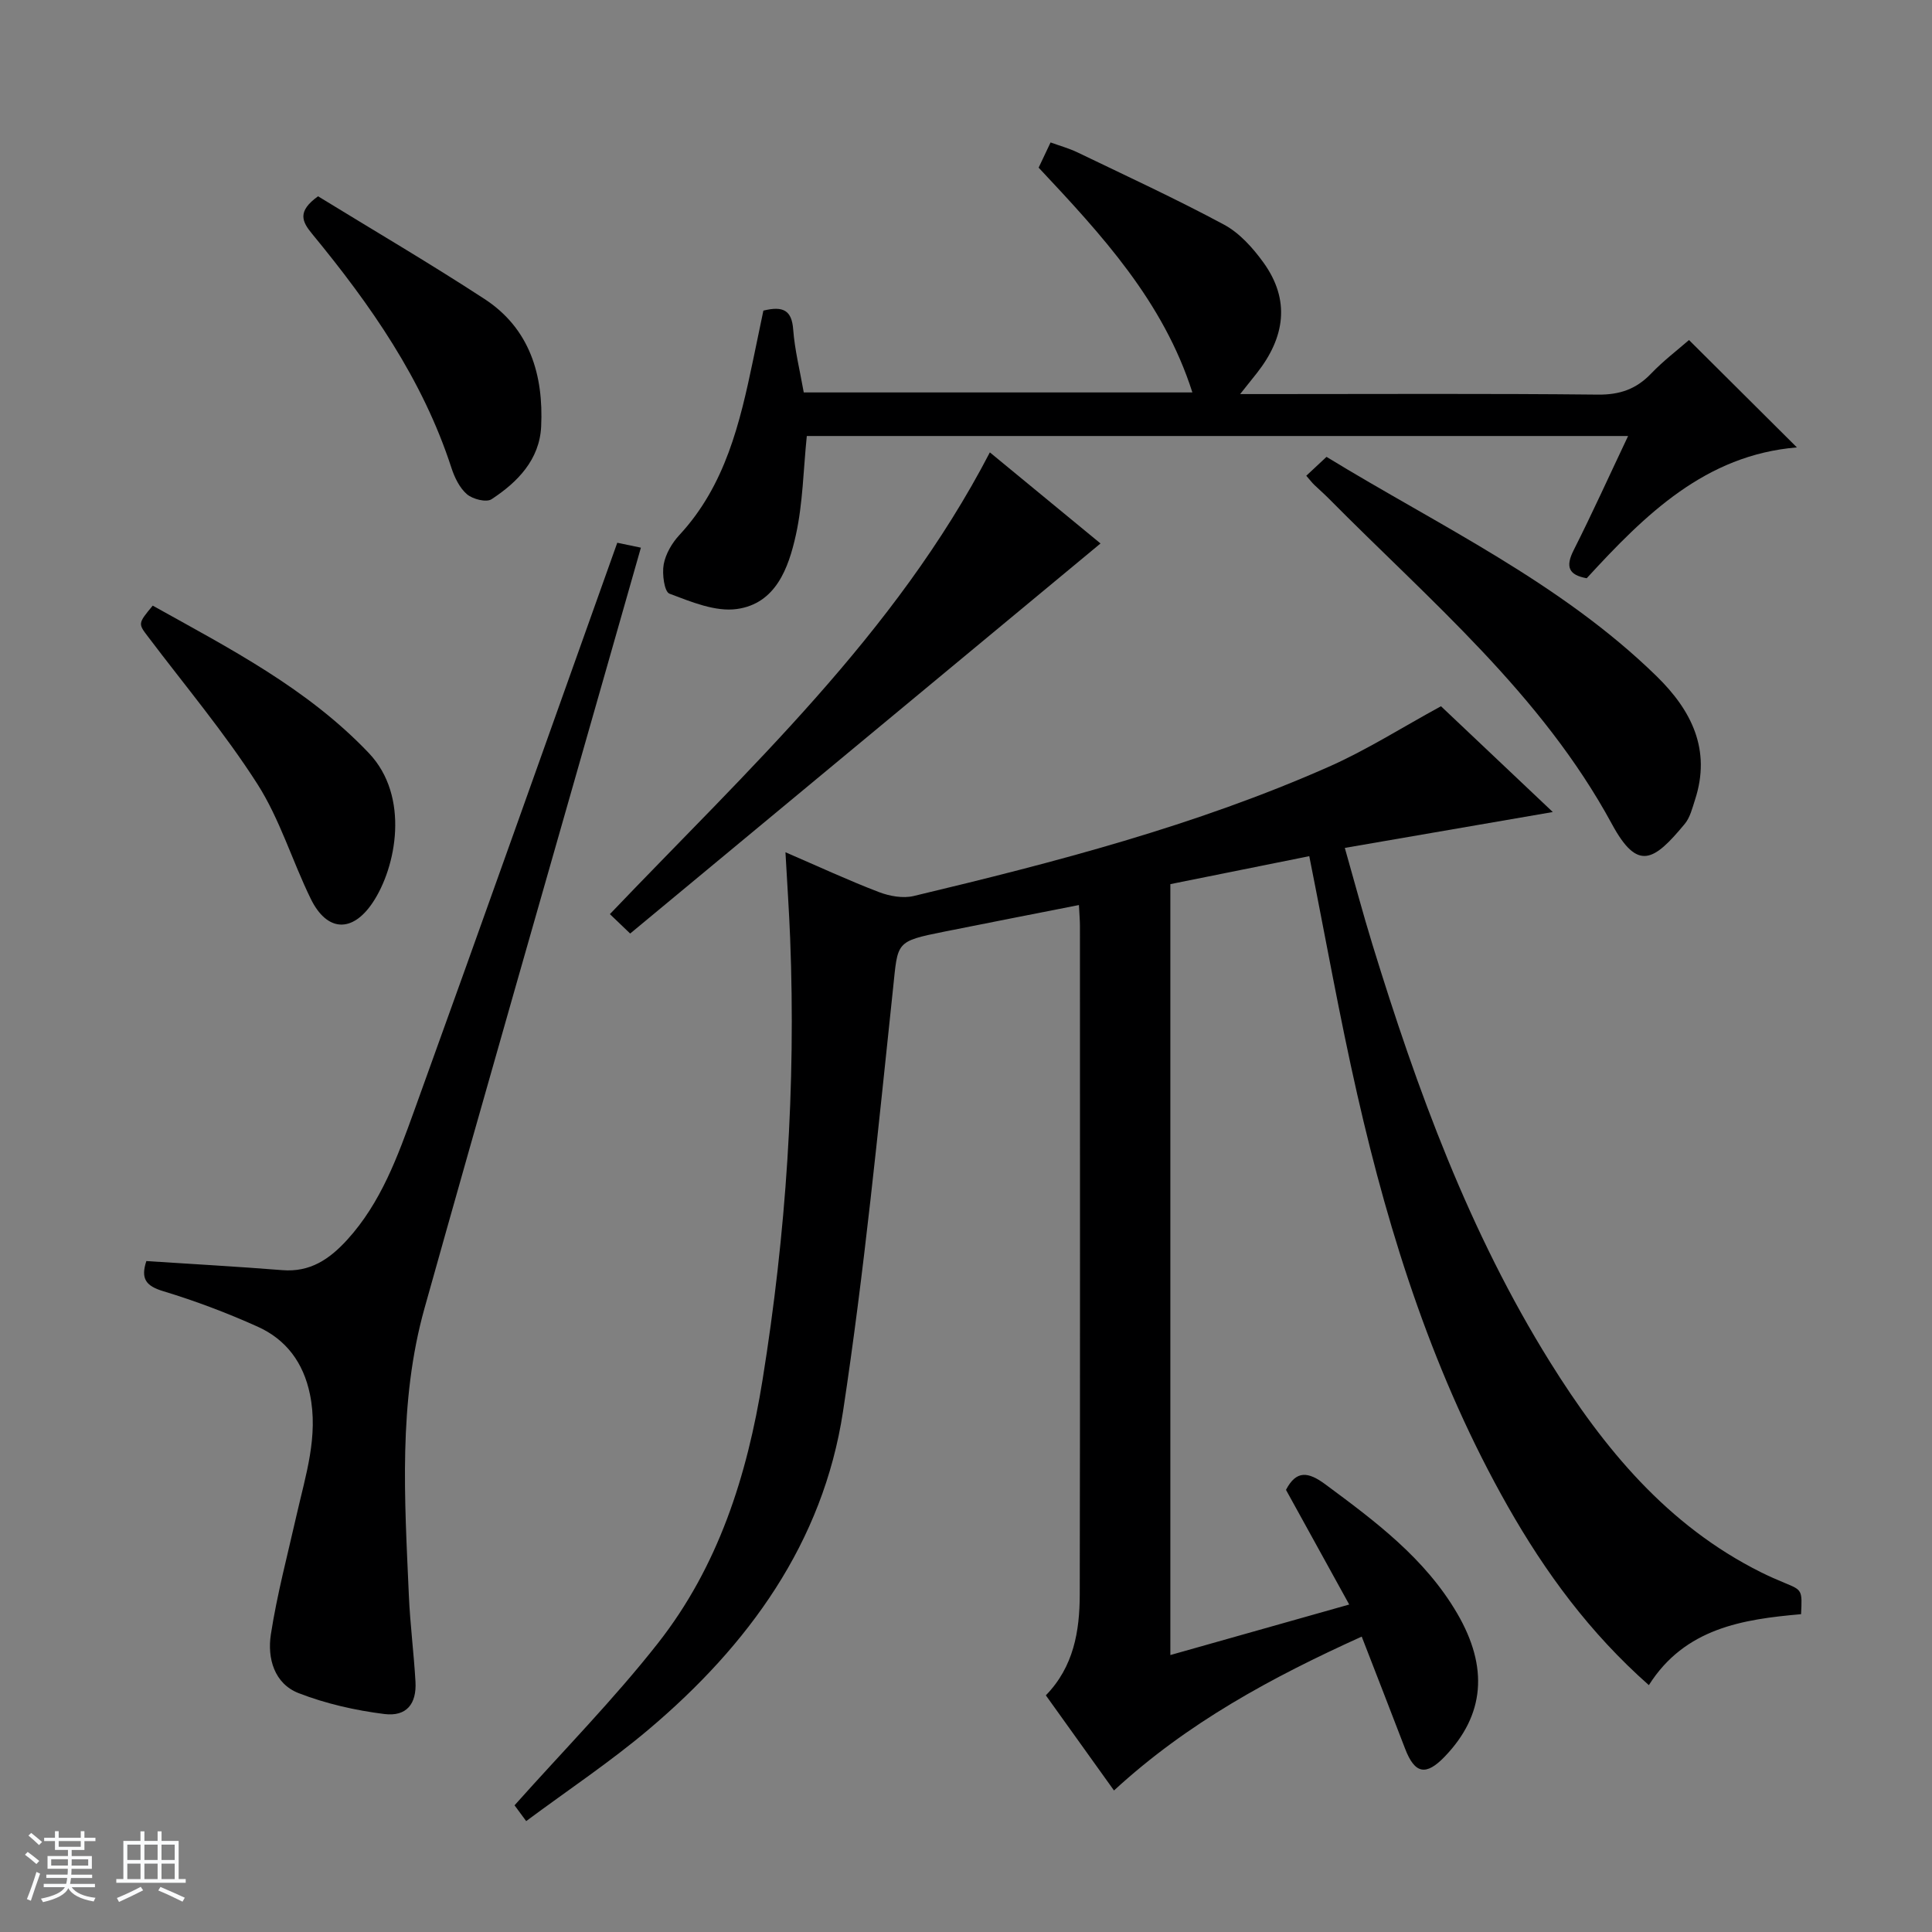
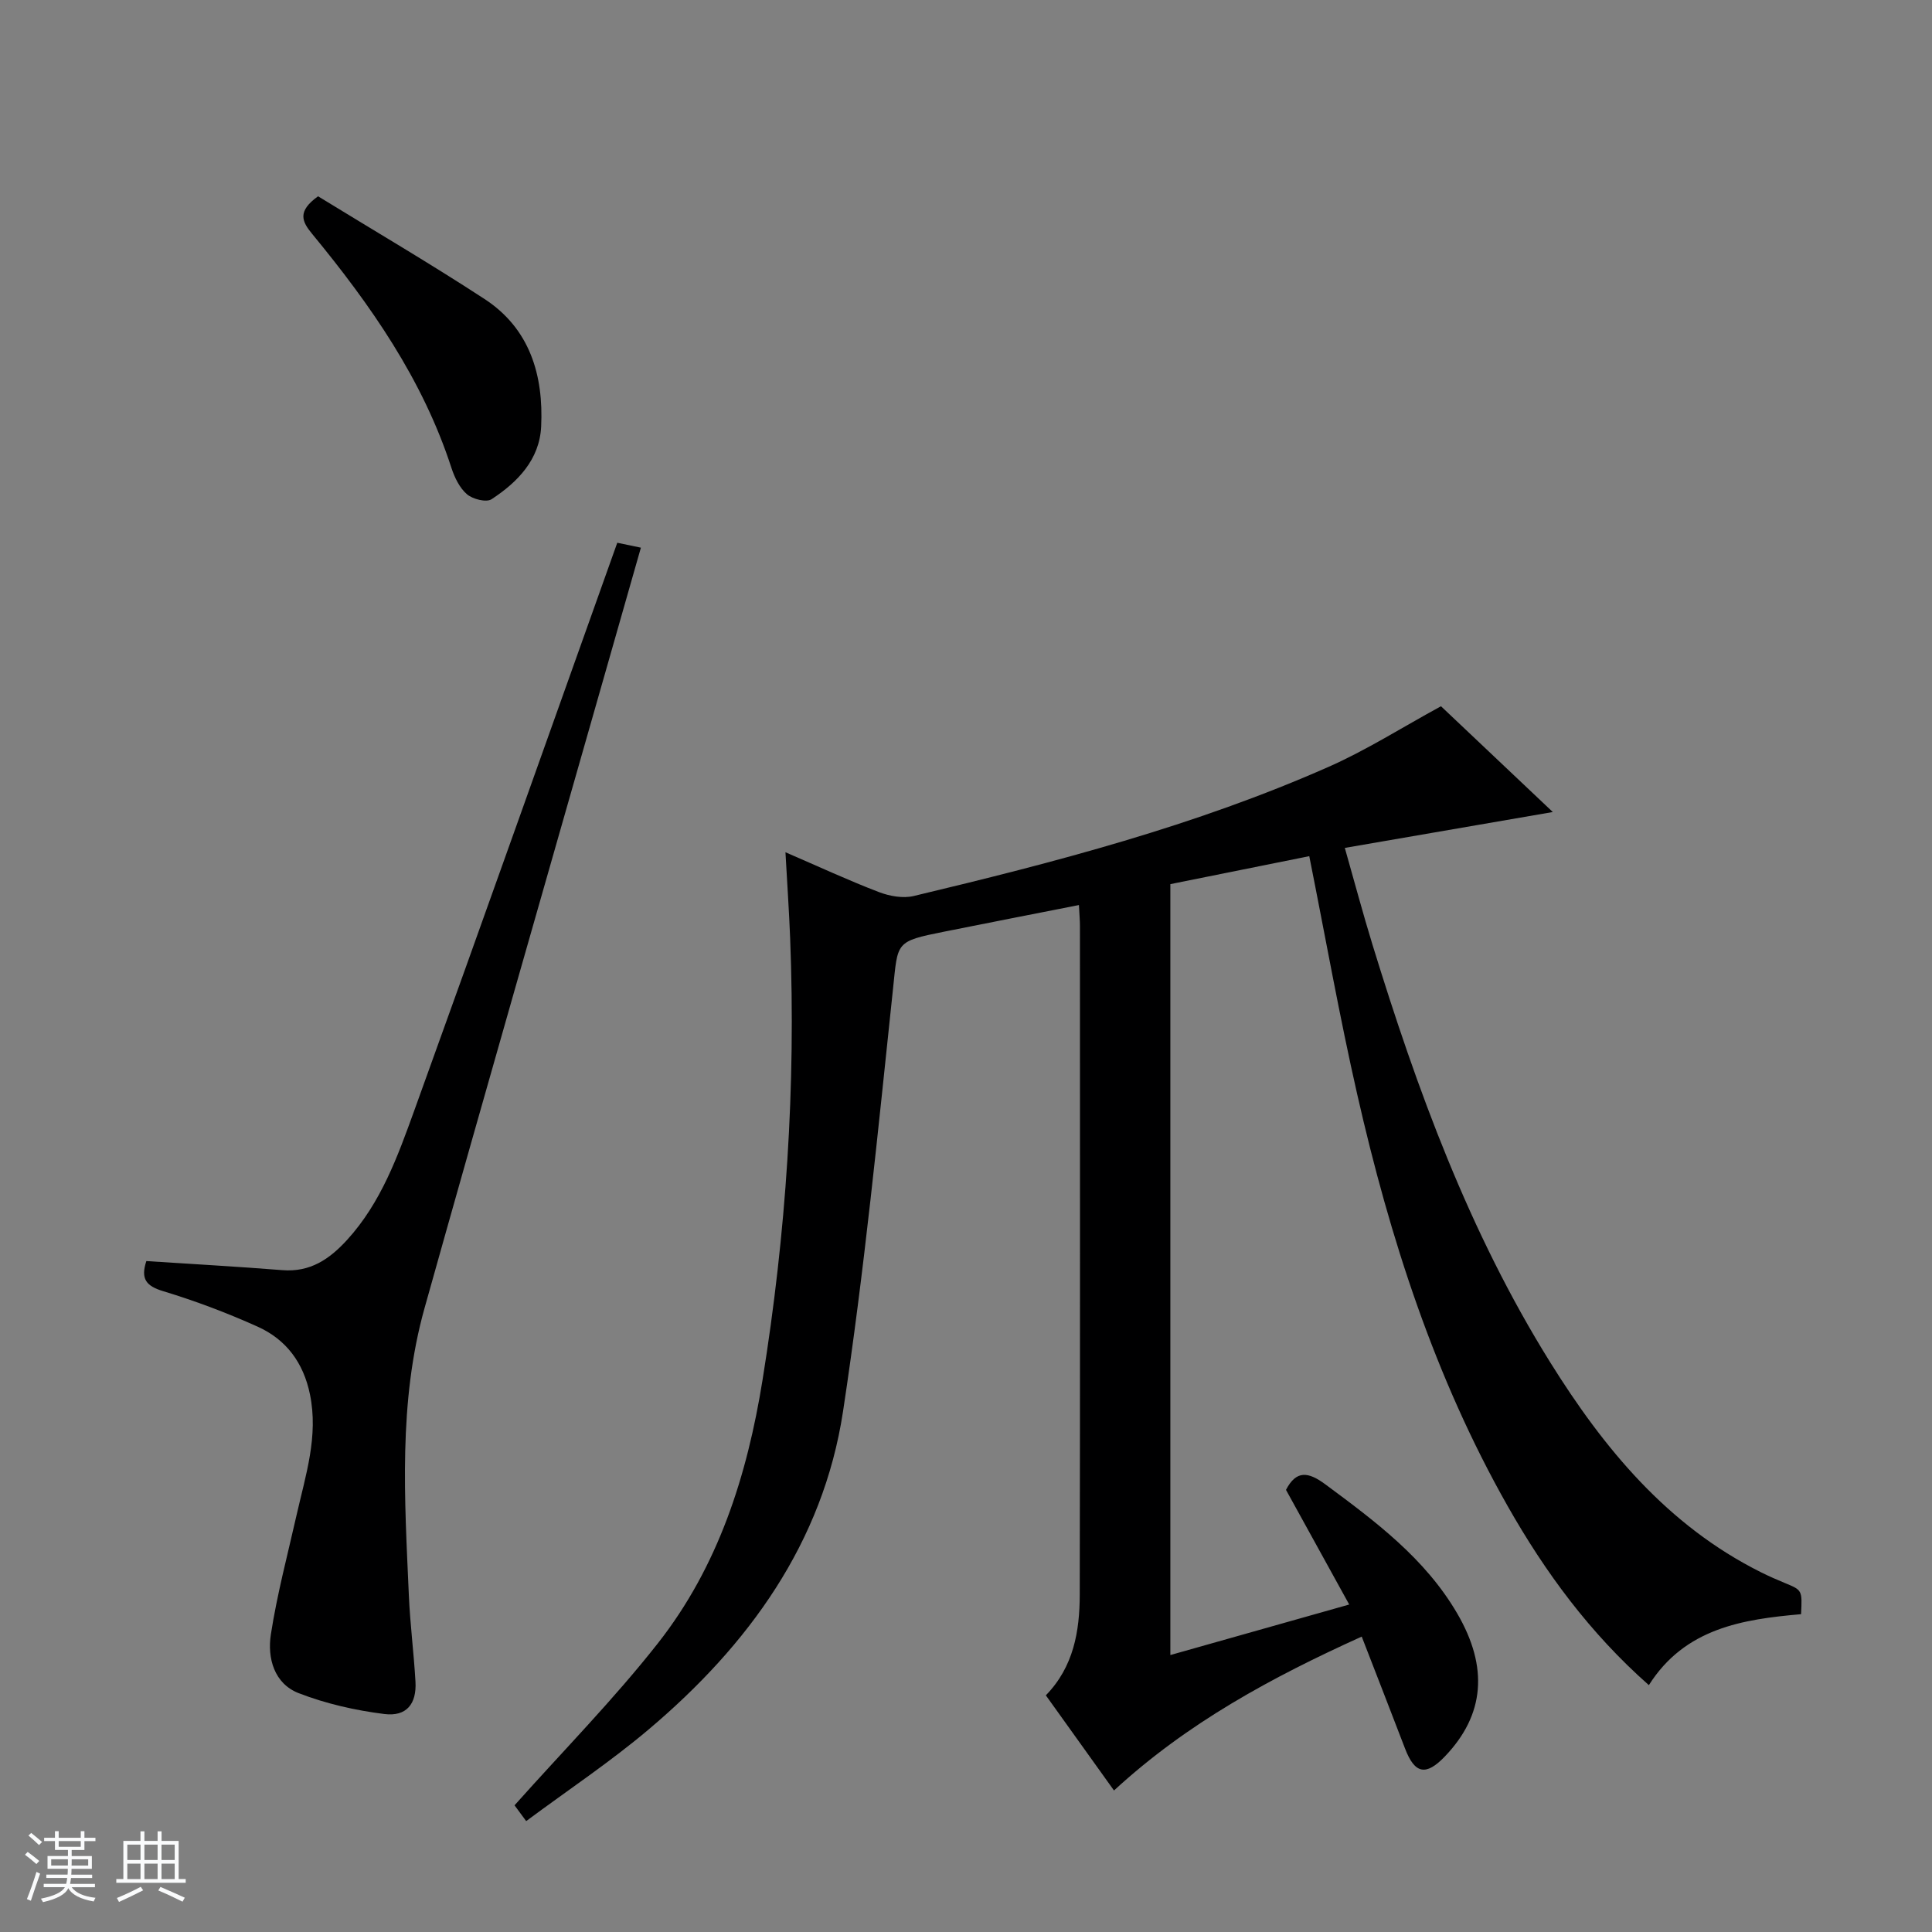
<svg xmlns="http://www.w3.org/2000/svg" enable-background="new 0 0 400 400" viewBox="0 0 400 400">
  <rect x="0" y="0" width="400" height="400" fill="#808080" stroke="none" />
  <path d="m5.17 384 .56-.58c.85.61 1.65 1.24 2.4 1.87l-.59.64c-.84-.73-1.63-1.38-2.37-1.93m1.22 9.53-.82-.34c.71-1.76 1.37-3.64 1.98-5.63.24.13.5.25.76.36-.6 1.67-1.24 3.54-1.92 5.61m-.5-13.5.57-.54c.56.44 1.31 1.06 2.26 1.87l-.64.64c-.68-.66-1.41-1.32-2.19-1.97m3.25.46h2.24v-1.36h.77v1.36h4.57v-1.36h.76v1.36h2.28v.69h-2.28v1.84h-2.64v1.26h4.18v2.64h-4.21c0 .45-.02.86-.05 1.21h4.32v.69h-4.38c-.04.34-.1.75-.19 1.22h5.15v.69h-4.82c.87 1.19 2.51 1.92 4.93 2.19-.17.31-.3.57-.37.76-2.77-.49-4.52-1.41-5.26-2.76-.56 1.26-2.3 2.23-5.24 2.9-.12-.24-.26-.48-.43-.72 2.73-.55 4.38-1.34 4.96-2.38h-4.38v-.69h4.65c.1-.38.17-.79.21-1.22h-4.32v-.69h4.4c.03-.34.05-.75.05-1.21h-4.2v-2.64h4.23v-1.26h-2.69v-1.84h-2.24zm1.46 4.46v1.29h3.45c.01-.4.02-.57.01-.53v-.32-.45h-3.46zm1.55-2.59h4.57v-1.19h-4.57zm6.11 2.59h-3.42v.77c-.01.19-.01.37-.02.53h3.44z" fill="#fafbfc" />
  <path d="m32.63 379.16h.82v1.98h3.54v7.89h1.46v.78h-14.37v-.78h1.46v-7.89h3.54v-1.98h.82v1.98h2.73zm-3.49 11.48.5.73c-1.61.82-3.28 1.63-5 2.41-.13-.27-.28-.55-.44-.82 1.75-.72 3.4-1.49 4.94-2.32m-2.78-5.55h2.73v-3.18h-2.73zm0 3.95h2.73v-3.2h-2.73zm3.54-3.95h2.73v-3.18h-2.73zm0 3.95h2.73v-3.2h-2.73zm7.89 4.68c-1.84-.92-3.51-1.7-5.02-2.32l.45-.73c1.89.8 3.57 1.55 5.04 2.23zm-1.62-11.81h-2.73v3.18h2.73zm-2.73 7.13h2.73v-3.2h-2.73v3.19z" fill="#fafbfc" />
  <g fill="#000001">
    <path d="m271.07 177.26c-9.61 1.93-19.15 3.85-28.76 5.79v159.61c12.39-3.5 24.29-6.86 37.03-10.46-4.66-8.45-8.88-16.09-13.09-23.74 2.13-4.09 4.58-3.79 8.18-1.12 10.34 7.66 20.6 15.29 27.26 26.69 6.53 11.18 5.69 21.04-2.55 29.63-3.92 4.09-6.23 3.61-8.24-1.64-2.9-7.57-5.85-15.13-8.97-23.18-18.67 8.45-36.08 17.85-51.29 31.86-4.76-6.64-9.36-13.06-14.11-19.7 5.77-5.92 7-13.28 7.02-20.84.09-46.16.04-92.32.04-138.47 0-1.14-.11-2.28-.21-4.31-9.53 1.88-18.72 3.67-27.9 5.51-10.2 2.04-9.56 2.12-10.59 11.82-3.09 29.21-5.94 58.48-10.35 87.51-4.14 27.2-19.59 48.4-40.24 65.84-7.96 6.73-16.7 12.54-25.36 18.98-1.38-1.87-2.23-3.02-2.41-3.27 10.18-11.41 20.58-21.97 29.68-33.55 12.5-15.9 18.48-34.68 21.67-54.54 4.88-30.32 6.92-60.78 5.71-91.46-.22-5.62-.61-11.24-.97-17.77 6.93 2.99 13.06 5.84 19.36 8.25 2.2.84 4.97 1.34 7.19.81 29.24-6.98 58.34-14.55 85.94-26.76 7.85-3.47 15.17-8.14 23.23-12.53 7.2 6.81 14.88 14.07 23.15 21.9-14.76 2.54-28.54 4.92-43.06 7.43 2.01 7.05 3.74 13.57 5.72 20.01 9.25 30.09 20.02 59.56 36.77 86.44 11.13 17.86 24.28 33.83 43.63 43.5 1.63.82 3.31 1.55 5 2.25 3.58 1.48 3.59 1.46 3.34 6.45-12.04 1.05-24.05 2.88-31.51 14.69-12.25-10.82-21.45-23.36-29.2-37.01-15.14-26.68-24.42-55.56-31.18-85.3-3.67-16.12-6.56-32.44-9.93-49.32z" />
-     <path d="m158.05 64.31c4.13-1.02 5.88-.03 6.17 3.89.32 4.28 1.39 8.5 2.19 13.05h80.46c-6.03-18.89-18.78-32.62-31.83-46.54.73-1.54 1.48-3.13 2.47-5.22 1.95.71 3.82 1.22 5.55 2.05 10.17 4.9 20.44 9.64 30.38 14.98 3.19 1.72 5.93 4.78 8.11 7.79 5.68 7.83 4.45 15.58-1.31 22.91-.91 1.16-1.84 2.32-3.48 4.37h6.09c22.67 0 45.33-.13 67.99.11 4.54.05 7.95-1.15 11.03-4.38 2.5-2.61 5.42-4.83 7.82-6.92 7.6 7.56 14.88 14.81 22.34 22.23-18.96 1.58-31.43 13.92-43.52 27.09-3.7-.67-4.46-2.33-2.7-5.81 3.87-7.67 7.41-15.5 11.27-23.64-57.19 0-113.74 0-170.04 0-.72 7.03-.81 13.9-2.26 20.47-1.51 6.84-4.15 14.23-12.22 15.35-4.46.62-9.49-1.5-13.96-3.18-1.06-.4-1.55-4.09-1.19-6.06.4-2.17 1.72-4.44 3.26-6.09 9.51-10.26 12.53-23.18 15.26-36.26.69-3.39 1.4-6.78 2.12-10.19z" />
    <path d="m30.3 261.09c9.61.63 18.89 1.14 28.15 1.88 5.76.46 9.74-2.25 13.41-6.26 7.05-7.73 10.49-17.33 13.93-26.84 14.09-38.99 27.93-78.06 42.01-117.5 1.05.22 2.58.54 4.89 1.02-2.46 8.64-4.85 17.02-7.24 25.39-12.54 44.01-25.2 87.98-37.55 132.04-5.47 19.52-4.12 39.56-3.25 59.5.26 5.96 1.03 11.9 1.37 17.86.26 4.59-1.85 7.26-6.44 6.69-6.01-.75-12.08-2.13-17.72-4.31-5.11-1.98-6.54-7.28-5.78-12.18 1.29-8.32 3.47-16.51 5.33-24.73s4.55-16.29 2.76-24.97c-1.35-6.57-4.93-11.36-10.85-14.02-6.34-2.85-12.9-5.33-19.55-7.34-3.55-1.08-4.68-2.56-3.47-6.23z" />
-     <path d="m270.45 98.5c1.44-1.35 2.64-2.46 4.19-3.91 23.42 14.31 48.44 25.98 68.35 45.42 7.2 7.04 11.33 15.19 7.95 25.56-.56 1.73-1.02 3.67-2.13 5.01-6.42 7.74-9.74 9.88-15.07.05-14.61-26.96-37.71-46.26-58.71-67.49-.94-.95-1.95-1.81-2.91-2.74-.47-.45-.87-.98-1.67-1.9z" />
-     <path d="m130.47 193.28c-1.68-1.6-2.74-2.62-4.2-4.02 28.49-29.85 59.06-57.85 78.67-95.6 7.71 6.35 15.56 12.82 22.91 18.86-32.56 27-64.81 53.75-97.38 80.76z" />
-     <path d="m31.62 125.39c15.96 8.9 32 17.13 44.74 30.52 8.54 8.98 5.7 23.64.81 30.95-4.24 6.35-9.49 6.06-12.83-.77-3.85-7.87-6.4-16.5-11.07-23.8-6.78-10.59-14.93-20.29-22.53-30.35-2.17-2.84-2.23-2.8.88-6.55z" />
    <path d="m65.85 40.64c11.39 6.99 23.1 13.85 34.46 21.26 9.41 6.14 12.24 15.8 11.73 26.42-.33 6.83-4.86 11.5-10.27 15.04-1.08.71-3.9-.01-5.09-1.03-1.53-1.31-2.57-3.48-3.22-5.47-5.95-18.34-16.76-33.77-28.83-48.43-2.11-2.56-3.15-4.65 1.22-7.79z" />
  </g>
</svg>